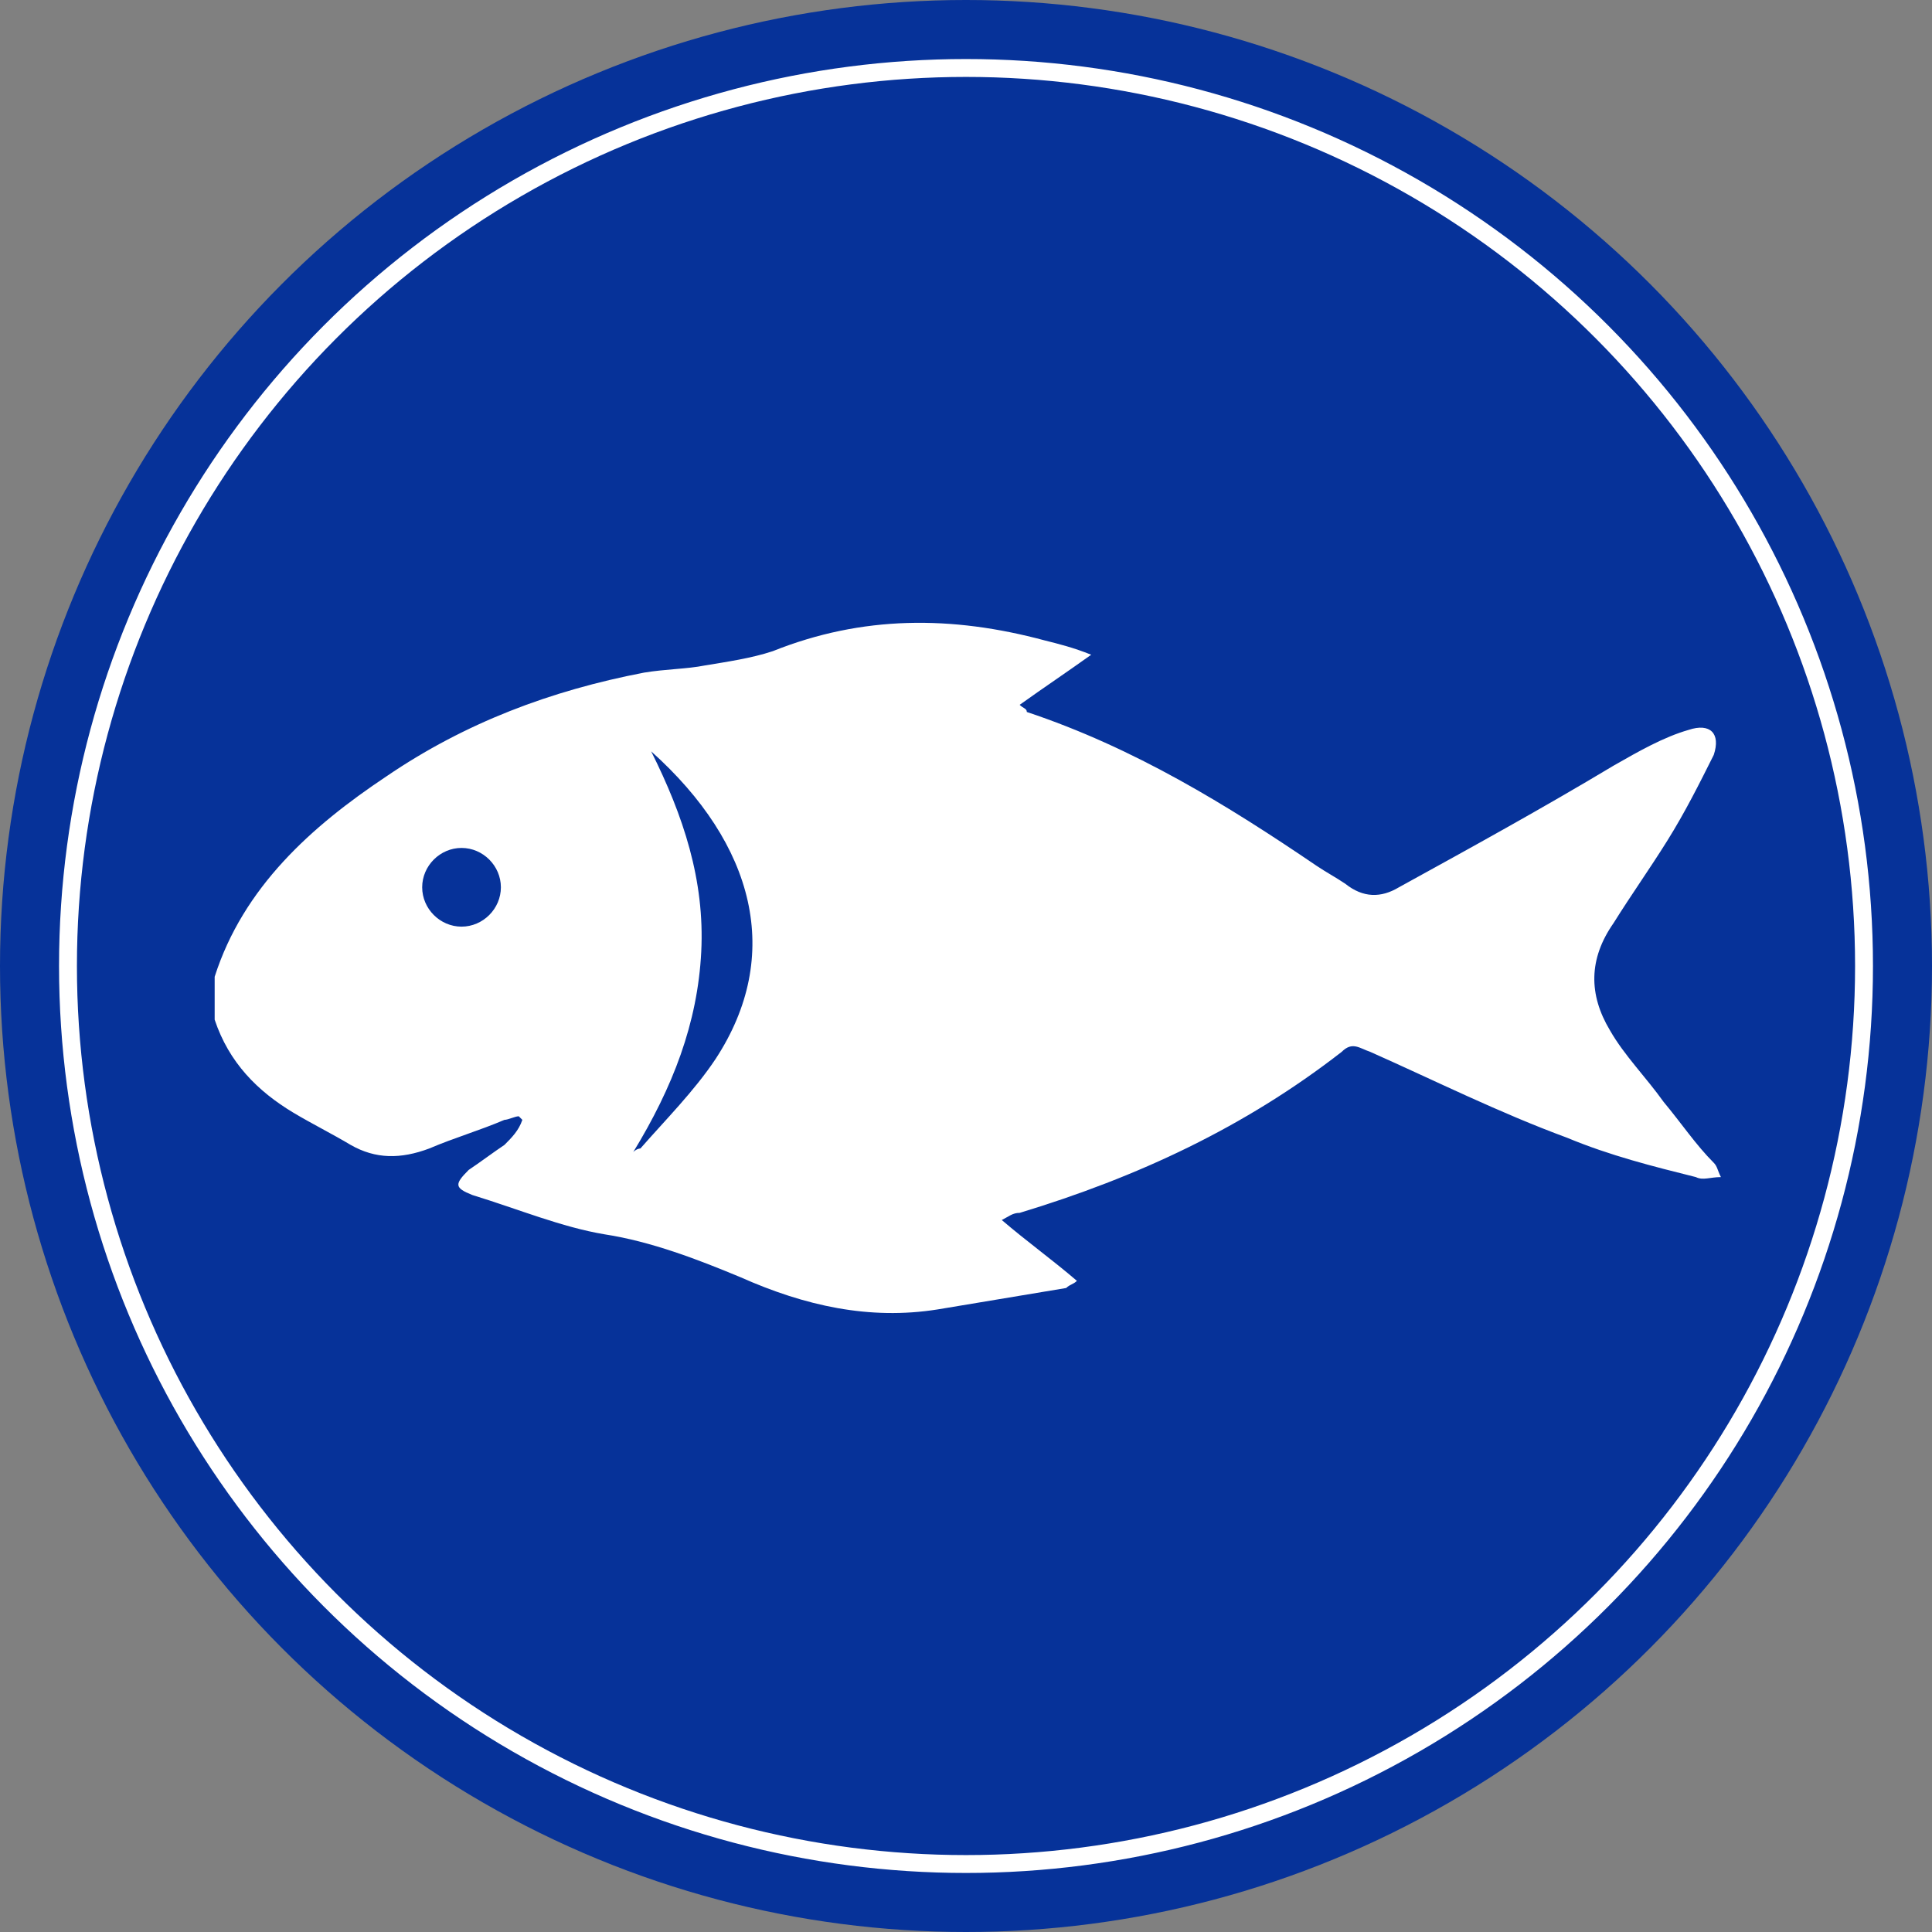
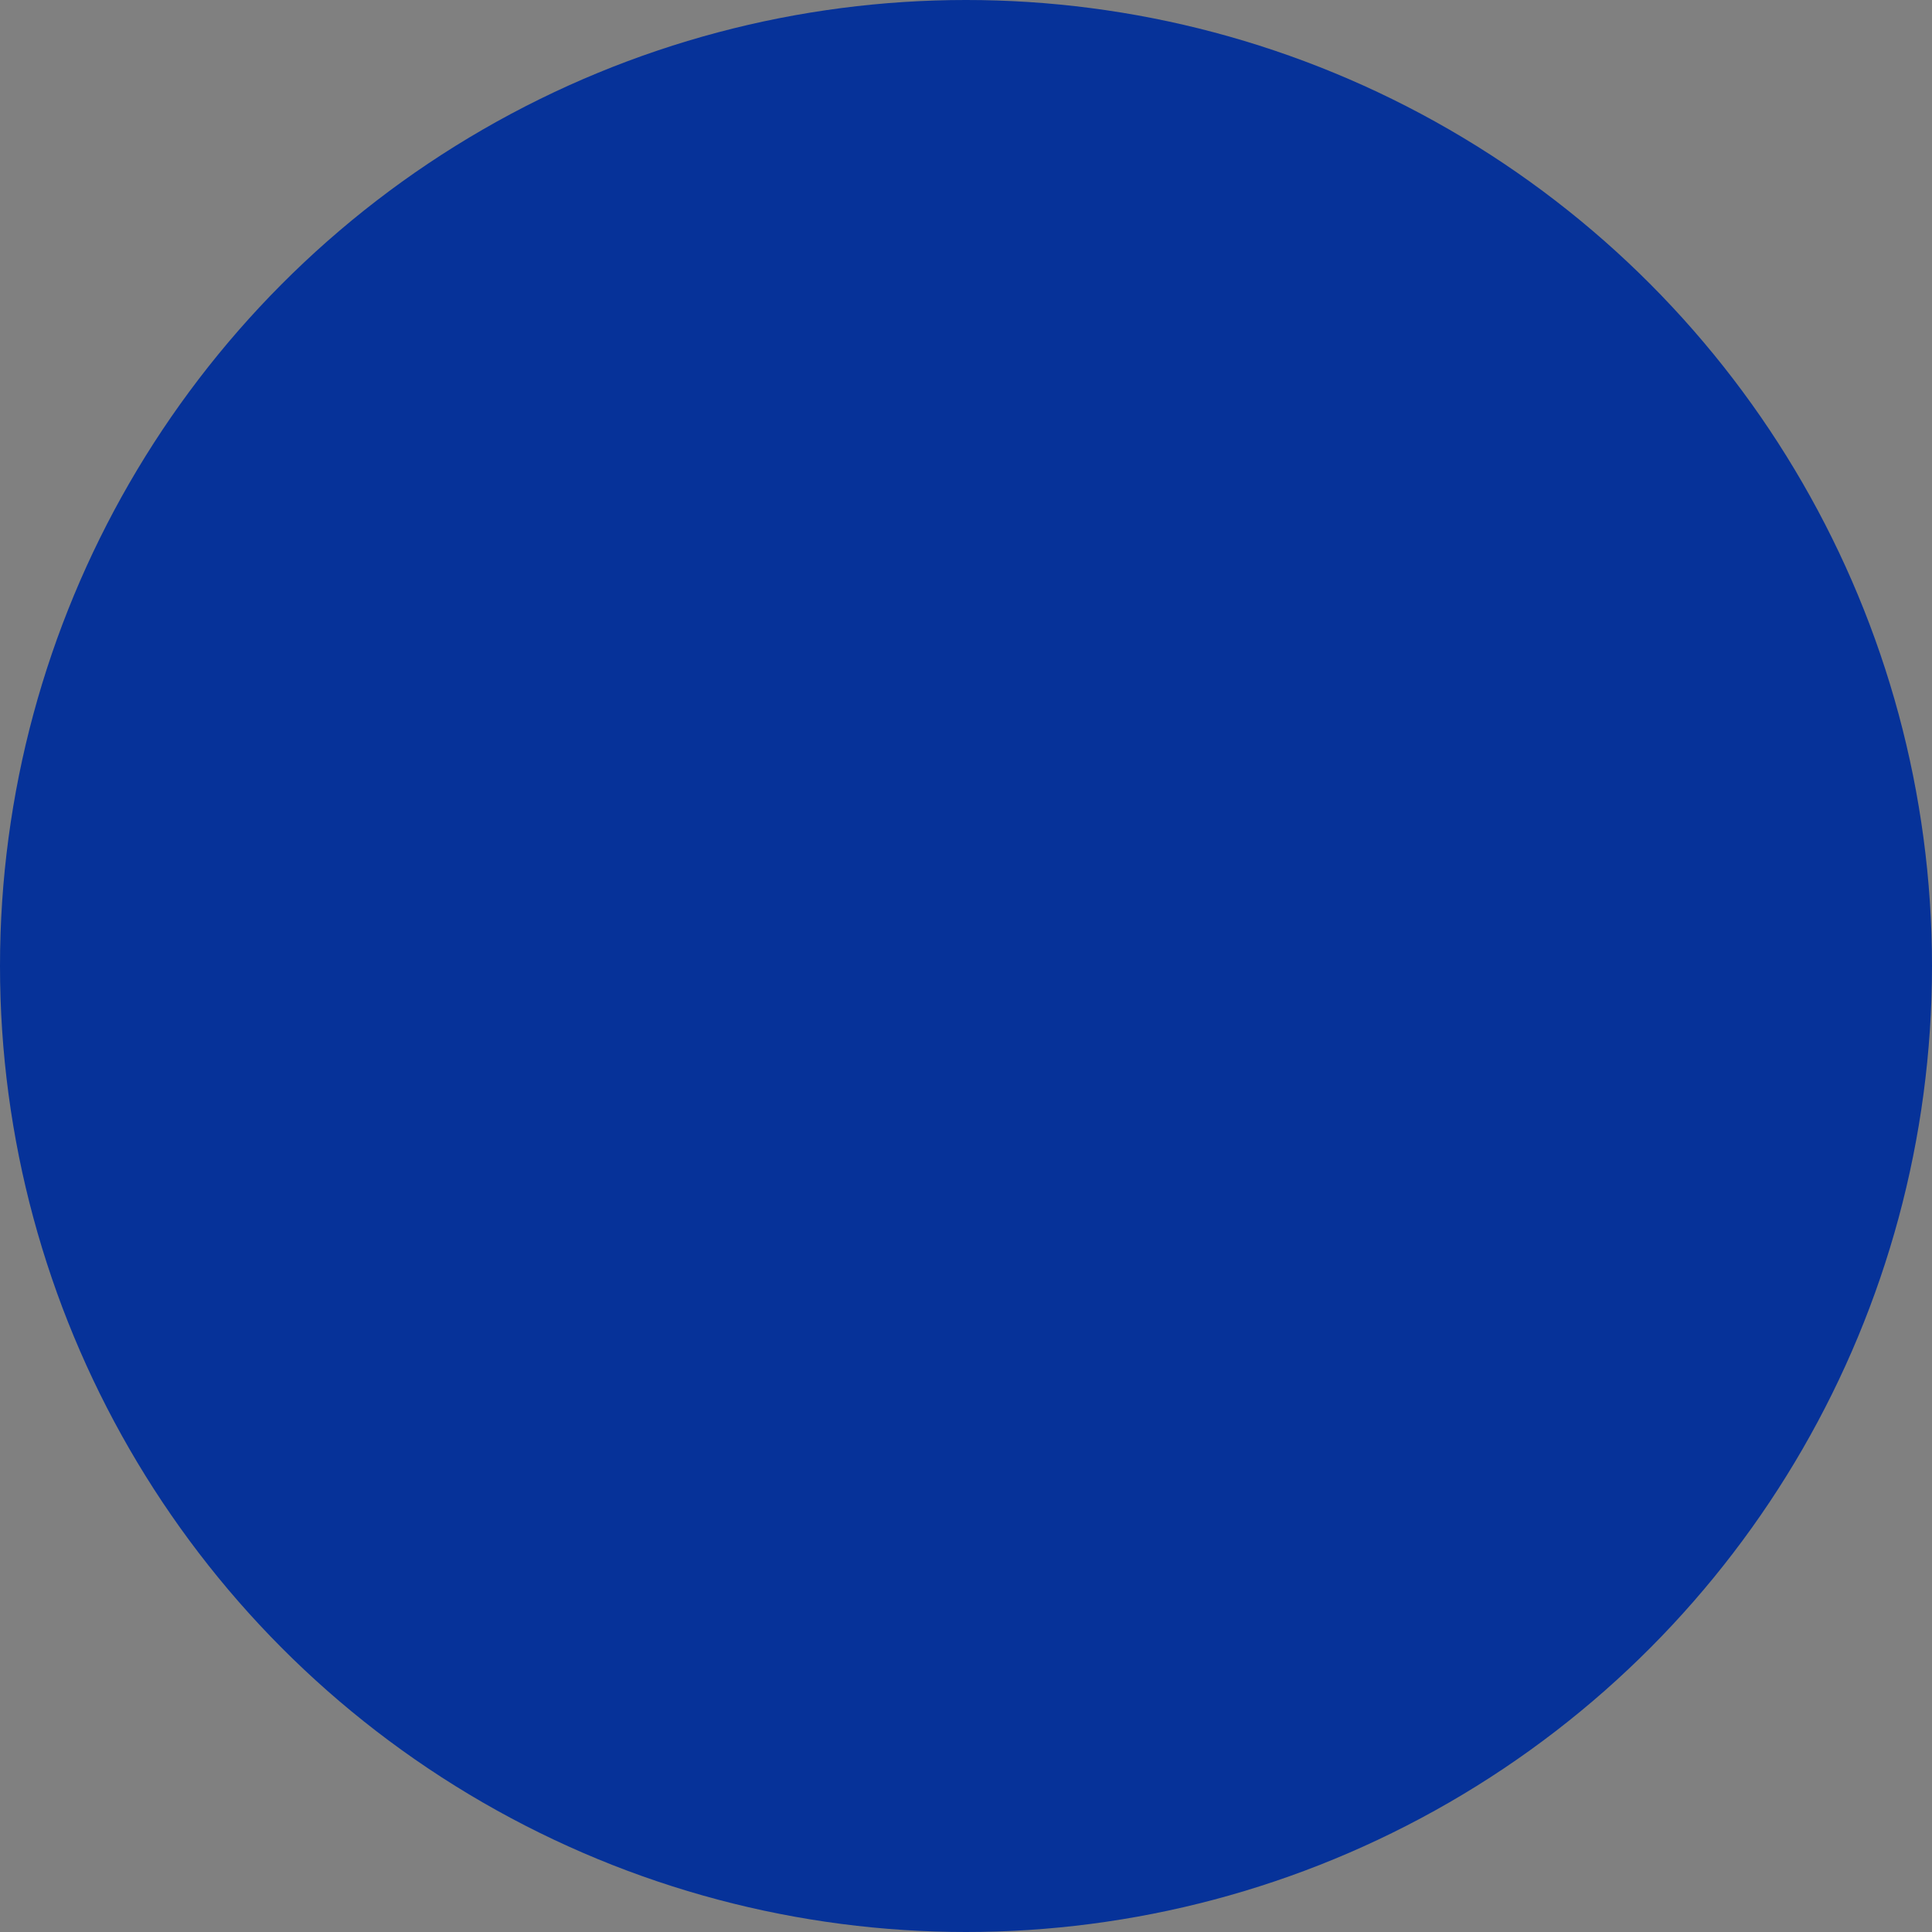
<svg xmlns="http://www.w3.org/2000/svg" xmlns:ns1="http://sodipodi.sourceforge.net/DTD/sodipodi-0.dtd" version="1.1" id="Capa_1" x="0px" y="0px" viewBox="0 0 54 54" xml:space="preserve" ns1:docname="86cb0ee4f52988a343d03652291ded9d.svg" width="54" height="54">
  <rect x="0" y="0" width="54" height="54" fill="#808080" stroke="none" />
  <defs id="defs15" />
  <style type="text/css" id="style2"> .st0{fill:#063299;} .st1{fill:none;stroke:#FFFFFF;stroke-width:0.5;stroke-miterlimit:10;} .st2{fill:#FFFFFF;} </style>
  <circle class="st0" cx="27" cy="27" r="27" id="circle6" />
-   <circle class="st1" cx="27" cy="27" r="25.1" id="circle8" />
-   <path class="st2" d="m 6,27.3 c 0.8,-2.5 2.7,-4.2 4.8,-5.6 2.2,-1.5 4.6,-2.4 7.2,-2.9 0.6,-0.1 1.2,-0.1 1.7,-0.2 0.6,-0.1 1.3,-0.2 1.9,-0.4 2.5,-1 5,-1 7.6,-0.3 0.4,0.1 0.8,0.2 1.3,0.4 -0.7,0.5 -1.3,0.9 -2,1.4 0.1,0.1 0.2,0.1 0.2,0.2 3,1 5.6,2.6 8.1,4.3 0.3,0.2 0.5,0.3 0.8,0.5 0.5,0.4 1,0.4 1.5,0.1 2,-1.1 4,-2.2 6,-3.4 0.7,-0.4 1.4,-0.8 2.1,-1 0.6,-0.2 0.9,0.1 0.7,0.7 -0.4,0.8 -0.8,1.6 -1.3,2.4 -0.5,0.8 -1,1.5 -1.5,2.3 -0.7,1 -0.7,2 -0.1,3 0.4,0.7 1,1.3 1.5,2 0.5,0.6 0.9,1.2 1.4,1.7 0.1,0.1 0.1,0.2 0.2,0.4 -0.3,0 -0.5,0.1 -0.7,0 -1.2,-0.3 -2.4,-0.6 -3.6,-1.1 -1.9,-0.7 -3.7,-1.6 -5.5,-2.4 -0.3,-0.1 -0.5,-0.3 -0.8,0 -2.7,2.1 -5.7,3.5 -9,4.5 -0.2,0 -0.3,0.1 -0.5,0.2 0.7,0.6 1.4,1.1 2.1,1.7 -0.1,0.1 -0.2,0.1 -0.3,0.2 -1.2,0.2 -2.4,0.4 -3.6,0.6 -1.9,0.3 -3.7,-0.1 -5.5,-0.9 -1.2,-0.5 -2.5,-1 -3.8,-1.2 -1.2,-0.2 -2.4,-0.7 -3.7,-1.1 -0.5,-0.2 -0.5,-0.3 -0.1,-0.7 0.3,-0.2 0.7,-0.5 1,-0.7 0.2,-0.2 0.4,-0.4 0.5,-0.7 0,0 -0.1,-0.1 -0.1,-0.1 -0.1,0 -0.3,0.1 -0.4,0.1 -0.7,0.3 -1.4,0.5 -2.1,0.8 C 11.2,32.4 10.5,32.4 9.8,32 9.3,31.7 8.7,31.4 8.2,31.1 7.2,30.5 6.4,29.7 6,28.5 6,28 6,27.7 6,27.3 Z M 18.2,21 c 0.9,1.8 1.5,3.6 1.4,5.6 -0.1,2 -0.8,3.8 -1.9,5.6 0.1,-0.1 0.2,-0.1 0.2,-0.1 0.7,-0.8 1.5,-1.6 2.1,-2.5 1.9,-2.9 1.1,-6 -1.8,-8.6 z m -5.3,4.9 c 0.6,0 1.1,-0.5 1.1,-1.1 0,-0.6 -0.5,-1.1 -1.1,-1.1 -0.6,0 -1.1,0.5 -1.1,1.1 0,0.6 0.5,1.1 1.1,1.1 z" id="path10" />
</svg>